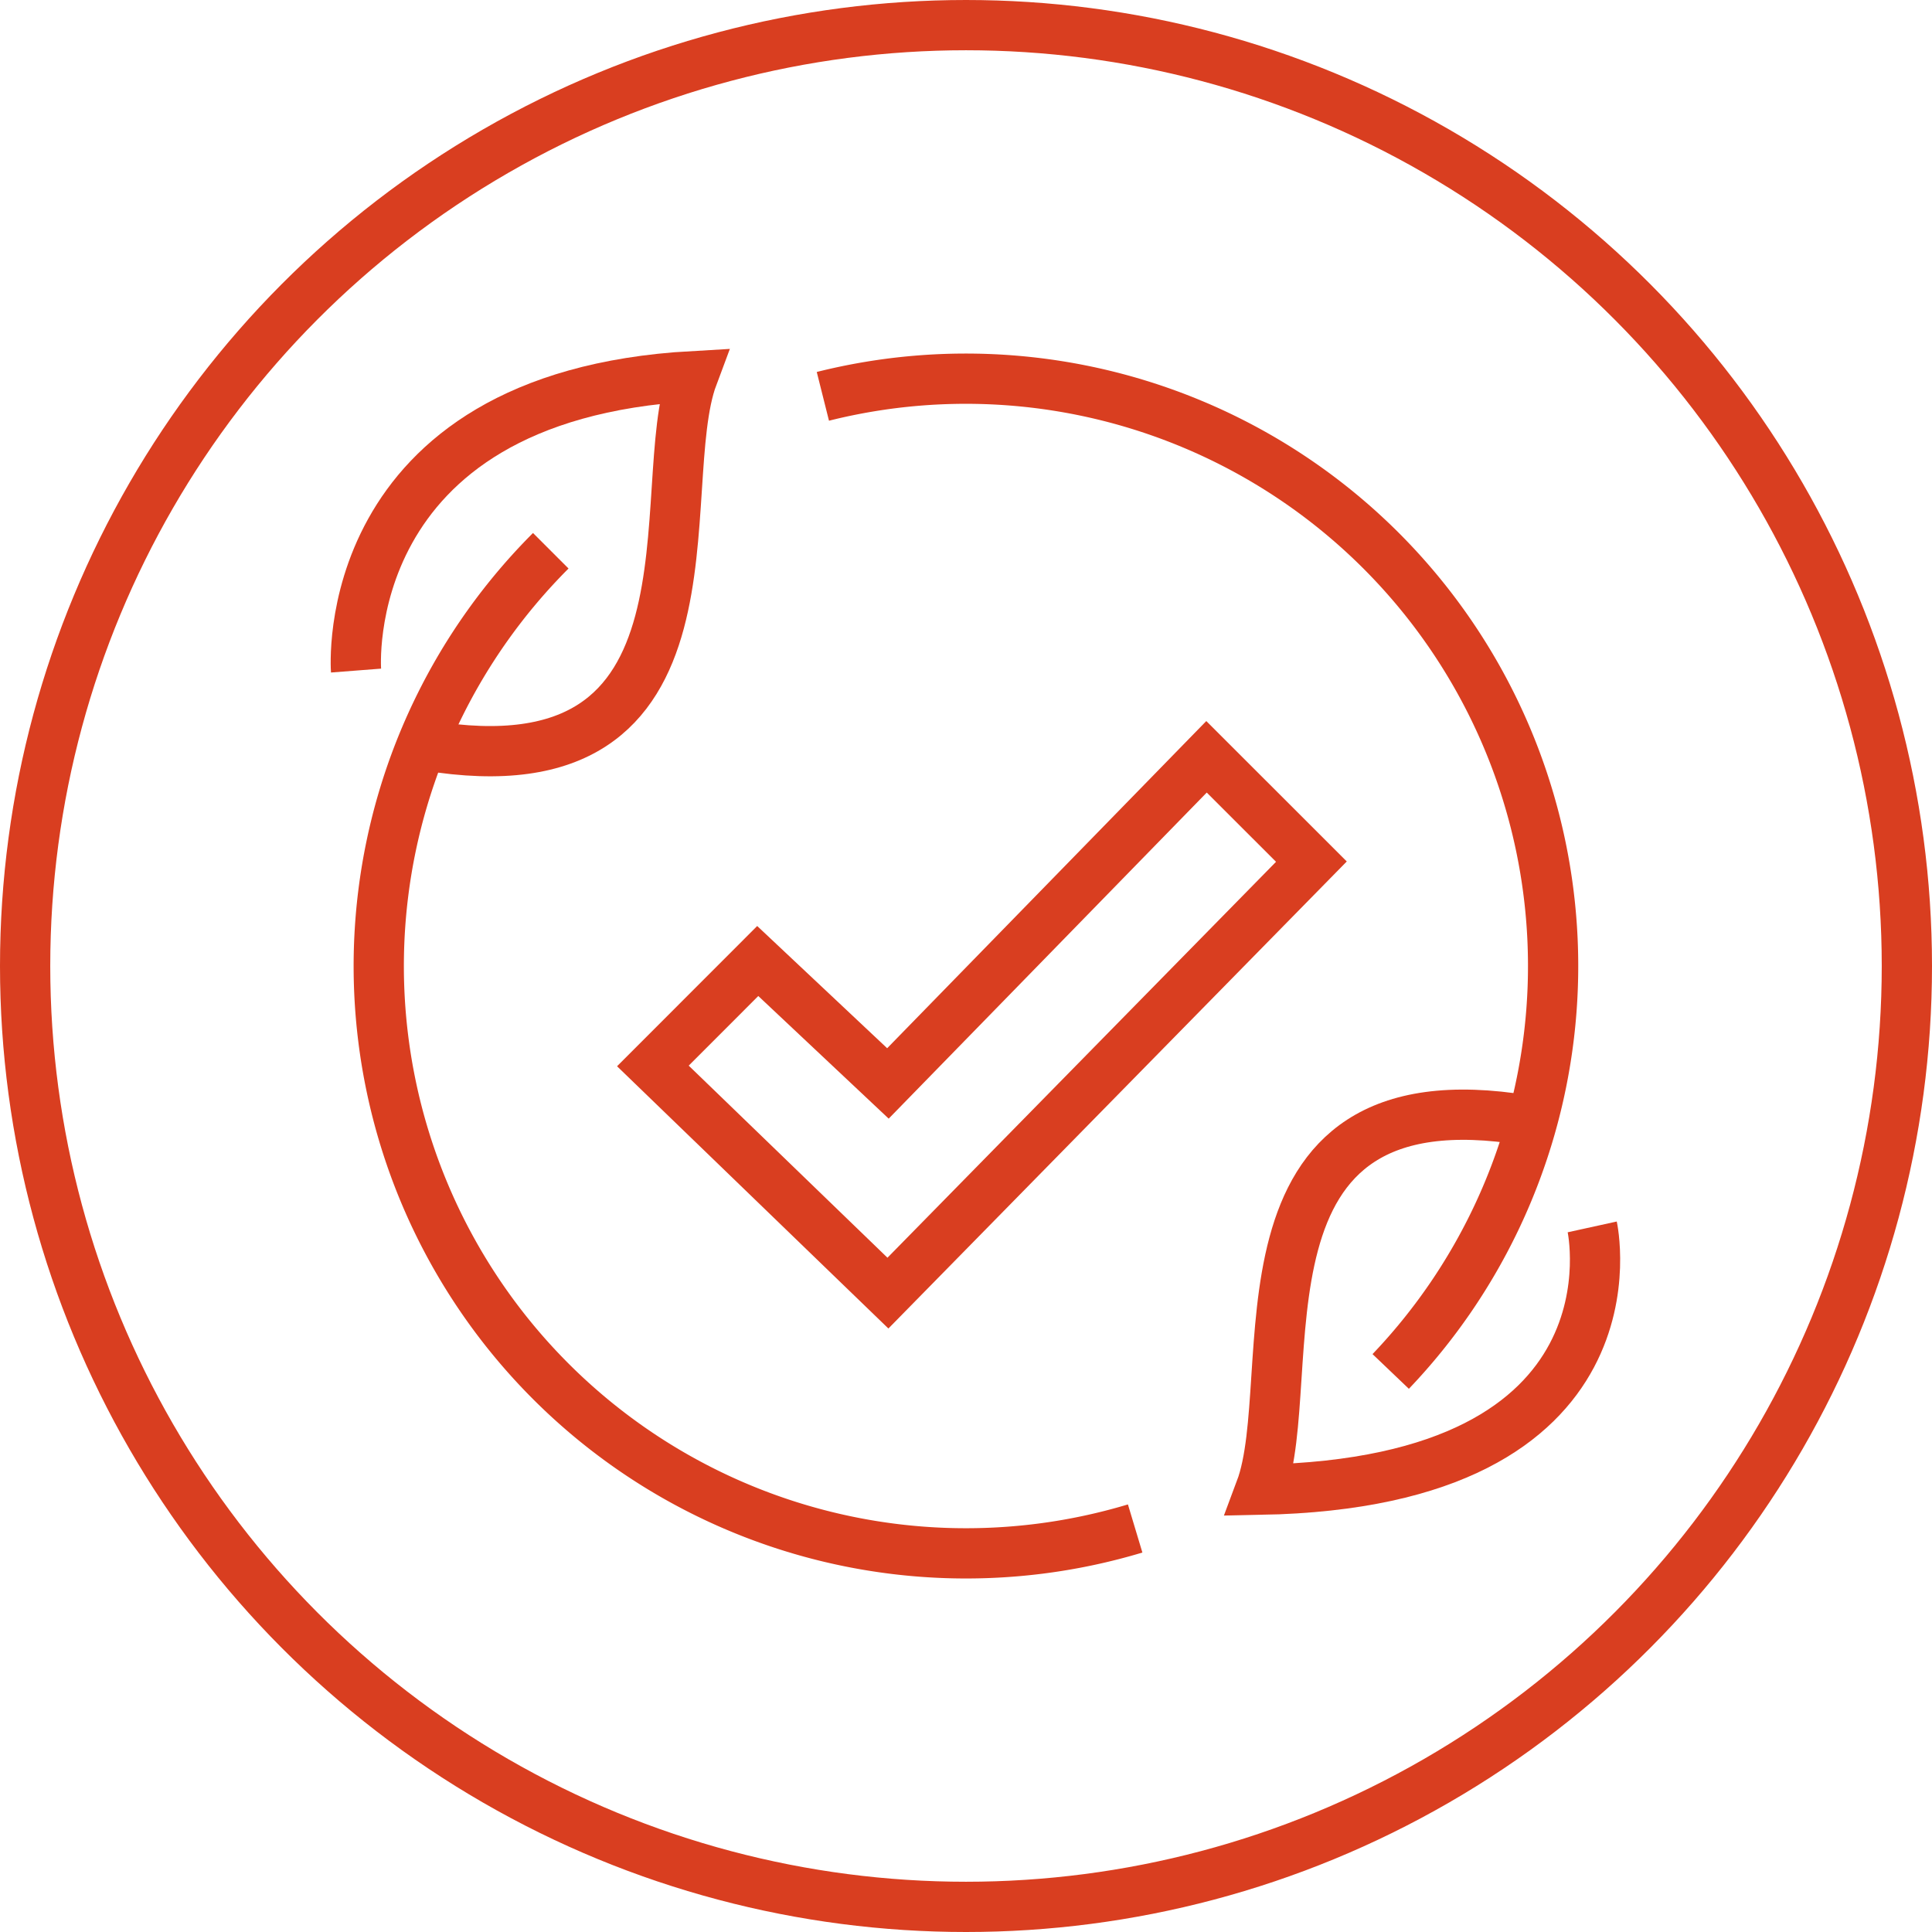
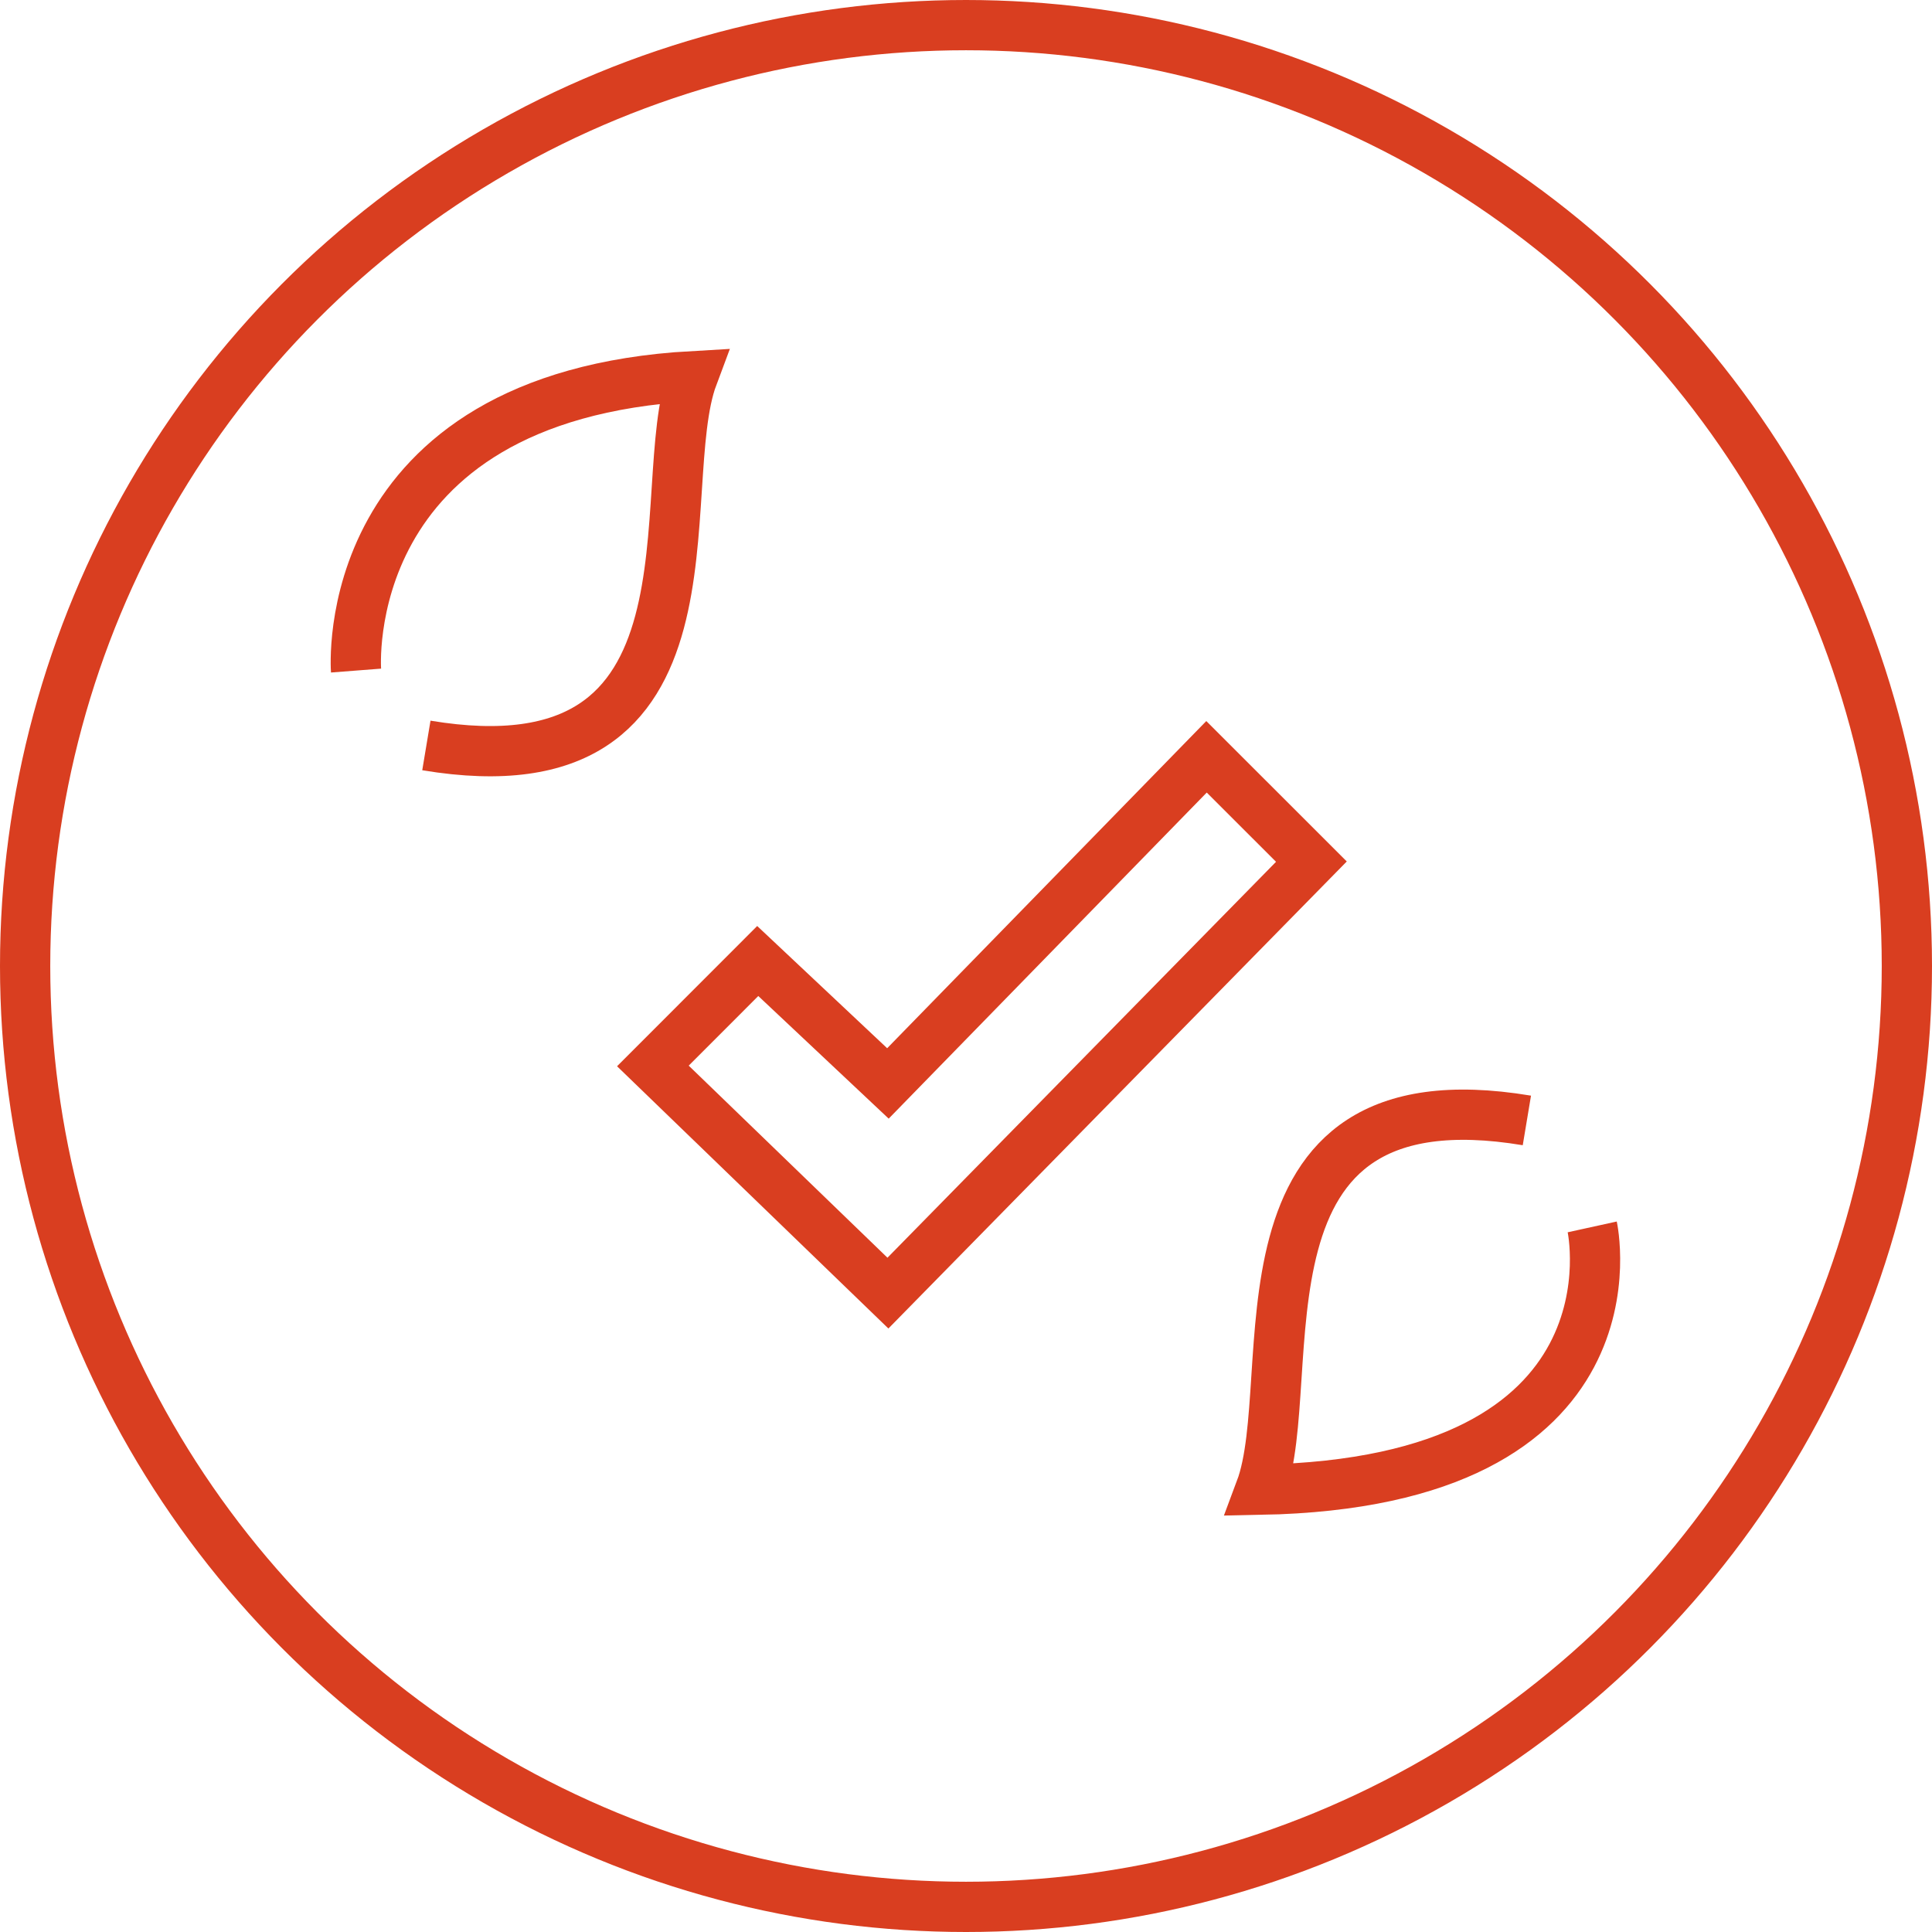
<svg xmlns="http://www.w3.org/2000/svg" id="Group_659" data-name="Group 659" width="115.342" height="115.342" viewBox="0 0 115.342 115.342">
  <defs>
    <clipPath id="clip-path">
      <rect id="Rectangle_404" data-name="Rectangle 404" width="115.342" height="115.342" transform="translate(0 0)" fill="none" />
    </clipPath>
  </defs>
  <g id="Group_656" data-name="Group 656" clip-path="url(#clip-path)">
    <circle id="Ellipse_46" data-name="Ellipse 46" cx="56.171" cy="56.171" r="56.171" transform="translate(1.5 1.5)" fill="none" stroke="#d93e20" stroke-width="3" />
    <path id="Path_202" data-name="Path 202" d="M21.256,40.034S19.988,23.666,41.362,22.457c-2.511,6.7,2.512,25.116-15.907,22.047" fill="none" stroke="#d93e20" stroke-width="3" />
    <path id="Path_203" data-name="Path 203" d="M95.057,73.247S98.406,88.5,75.249,88.938c2.512-6.7-2.512-25.116,15.907-22.047" fill="none" stroke="#d93e20" stroke-width="3" />
    <path id="Path_204" data-name="Path 204" d="M72.03,45.182l-19.02,19.5-7.772-7.309-6.26,6.265L53.01,77.2l25.282-25.76Z" fill="none" stroke="#d93e20" stroke-width="3" />
-     <path id="Path_205" data-name="Path 205" d="M49.126,23.662a35.063,35.063,0,0,1,33.9,58.215" fill="none" stroke="#d93e20" stroke-width="3" />
-     <path id="Path_206" data-name="Path 206" d="M67.77,91.252A35.063,35.063,0,0,1,32.881,32.881" fill="none" stroke="#d93e20" stroke-width="3" />
  </g>
</svg>